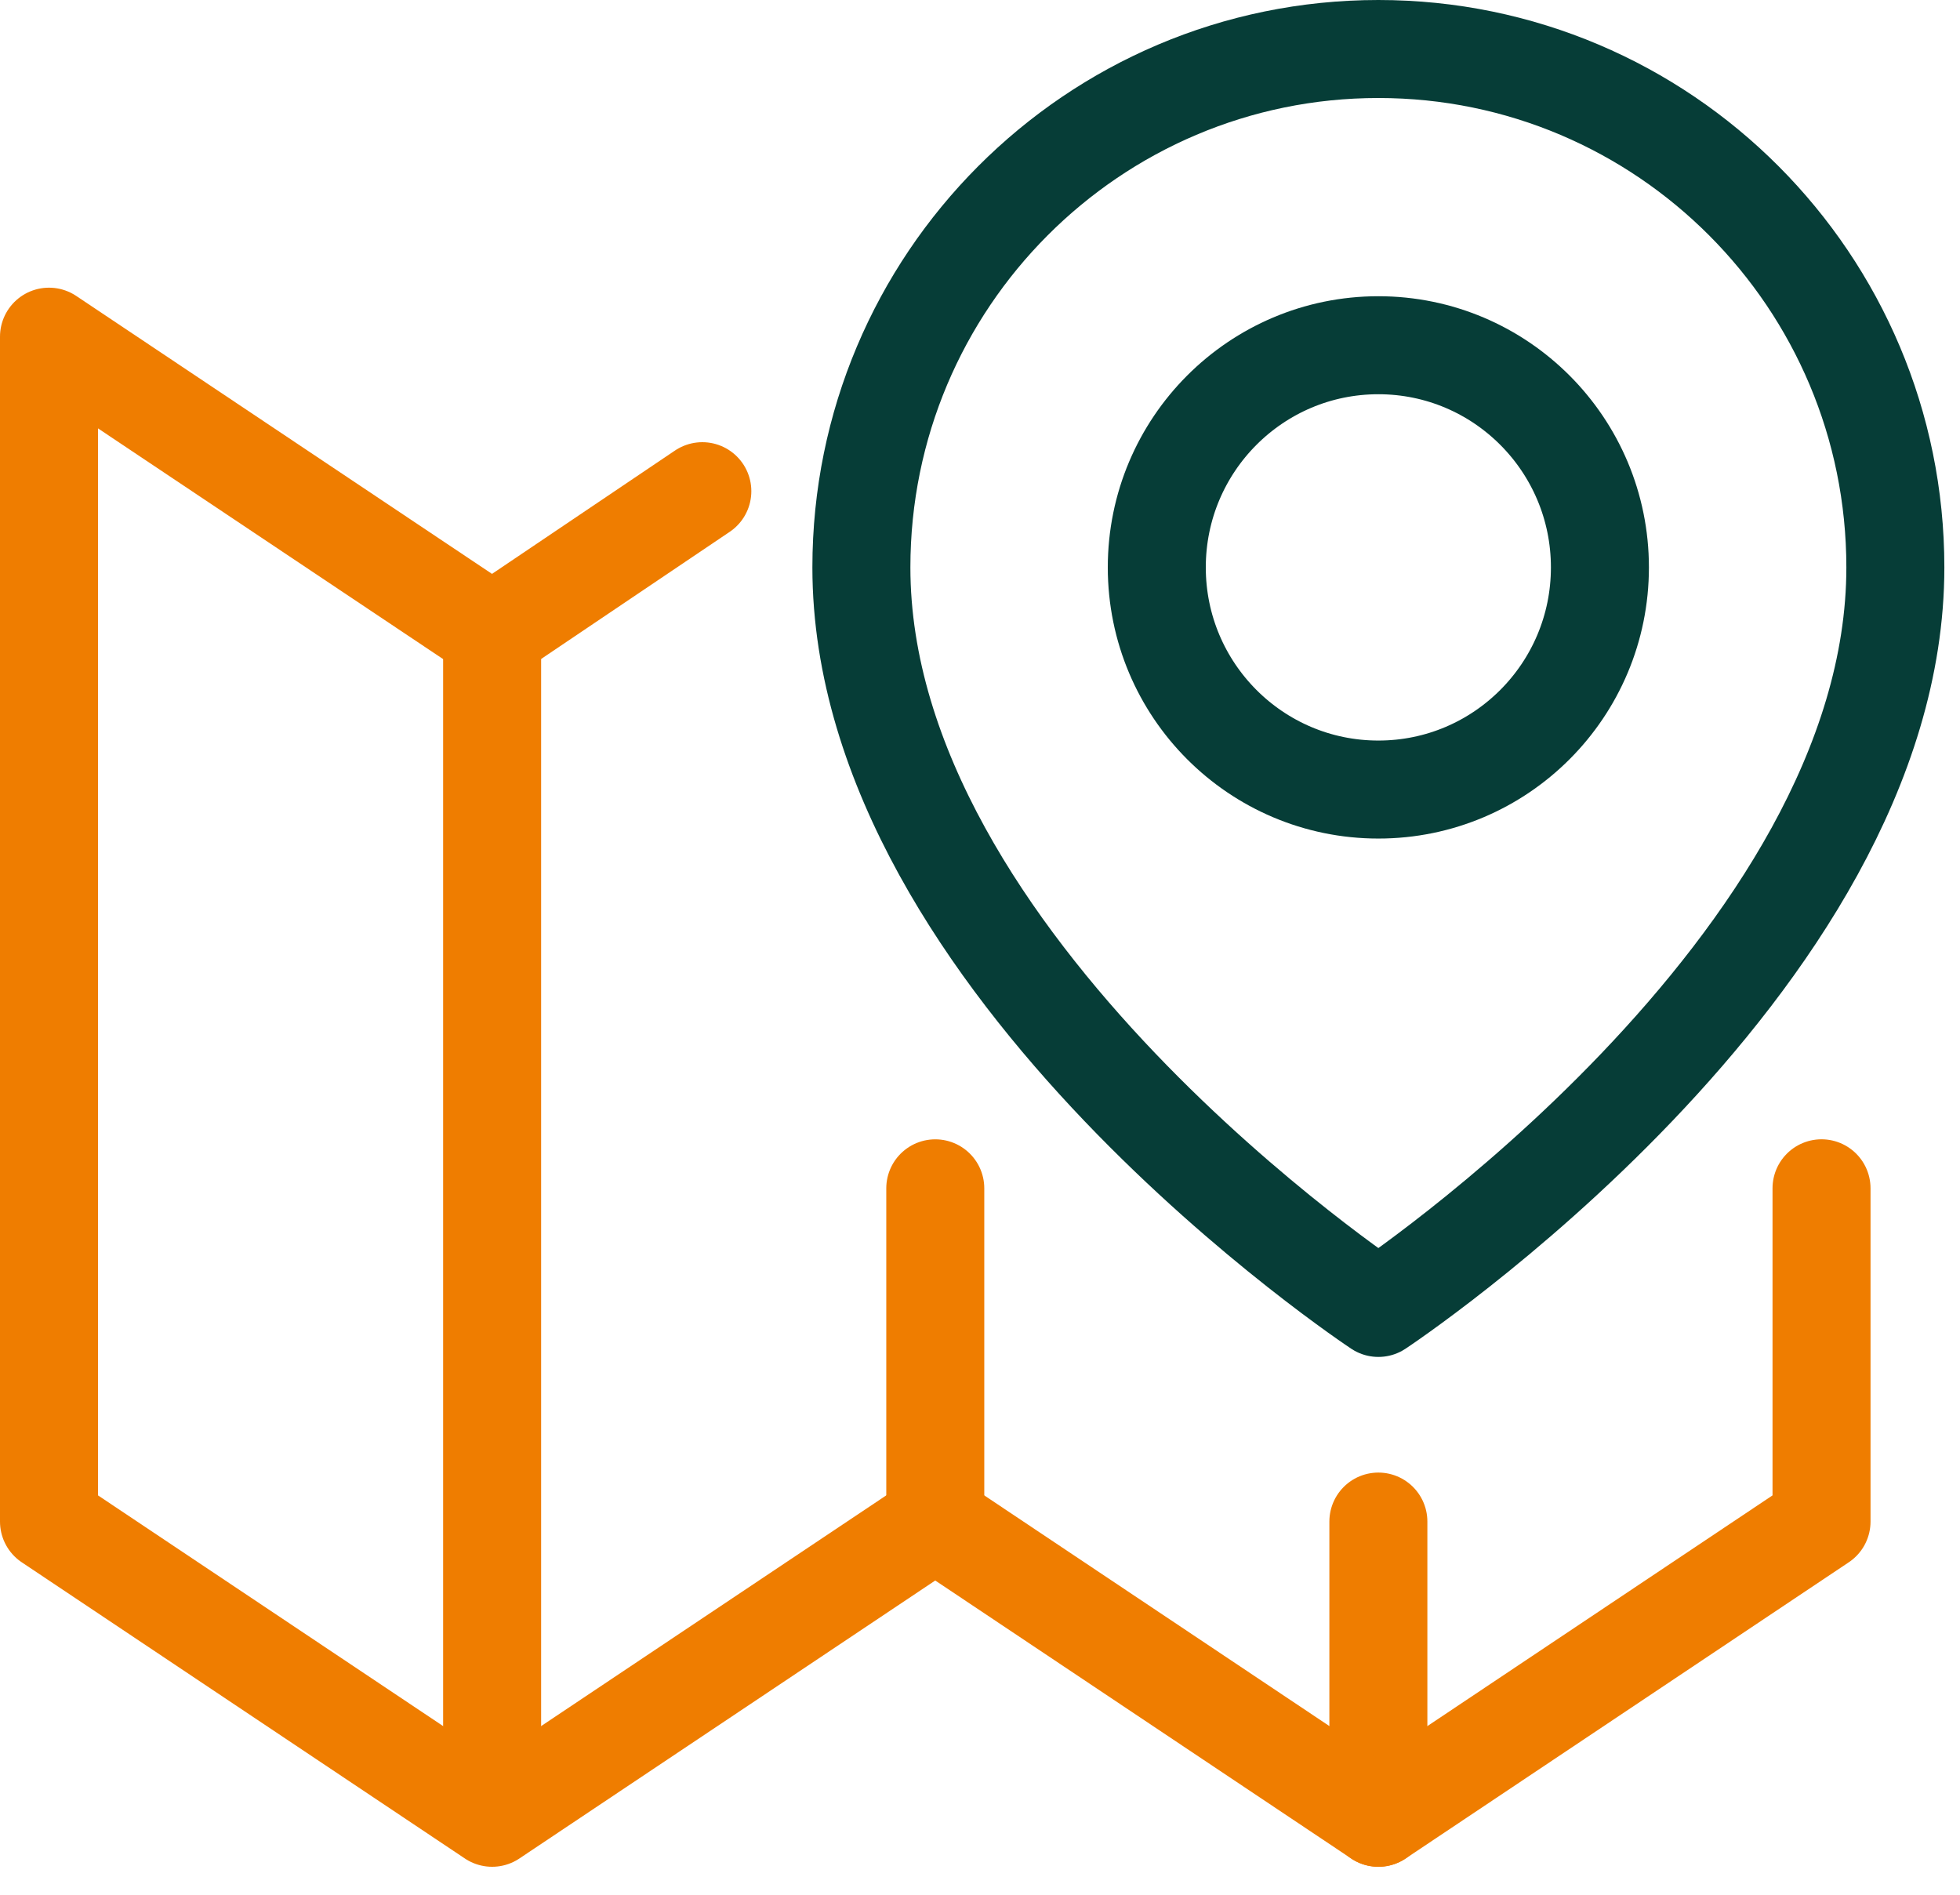
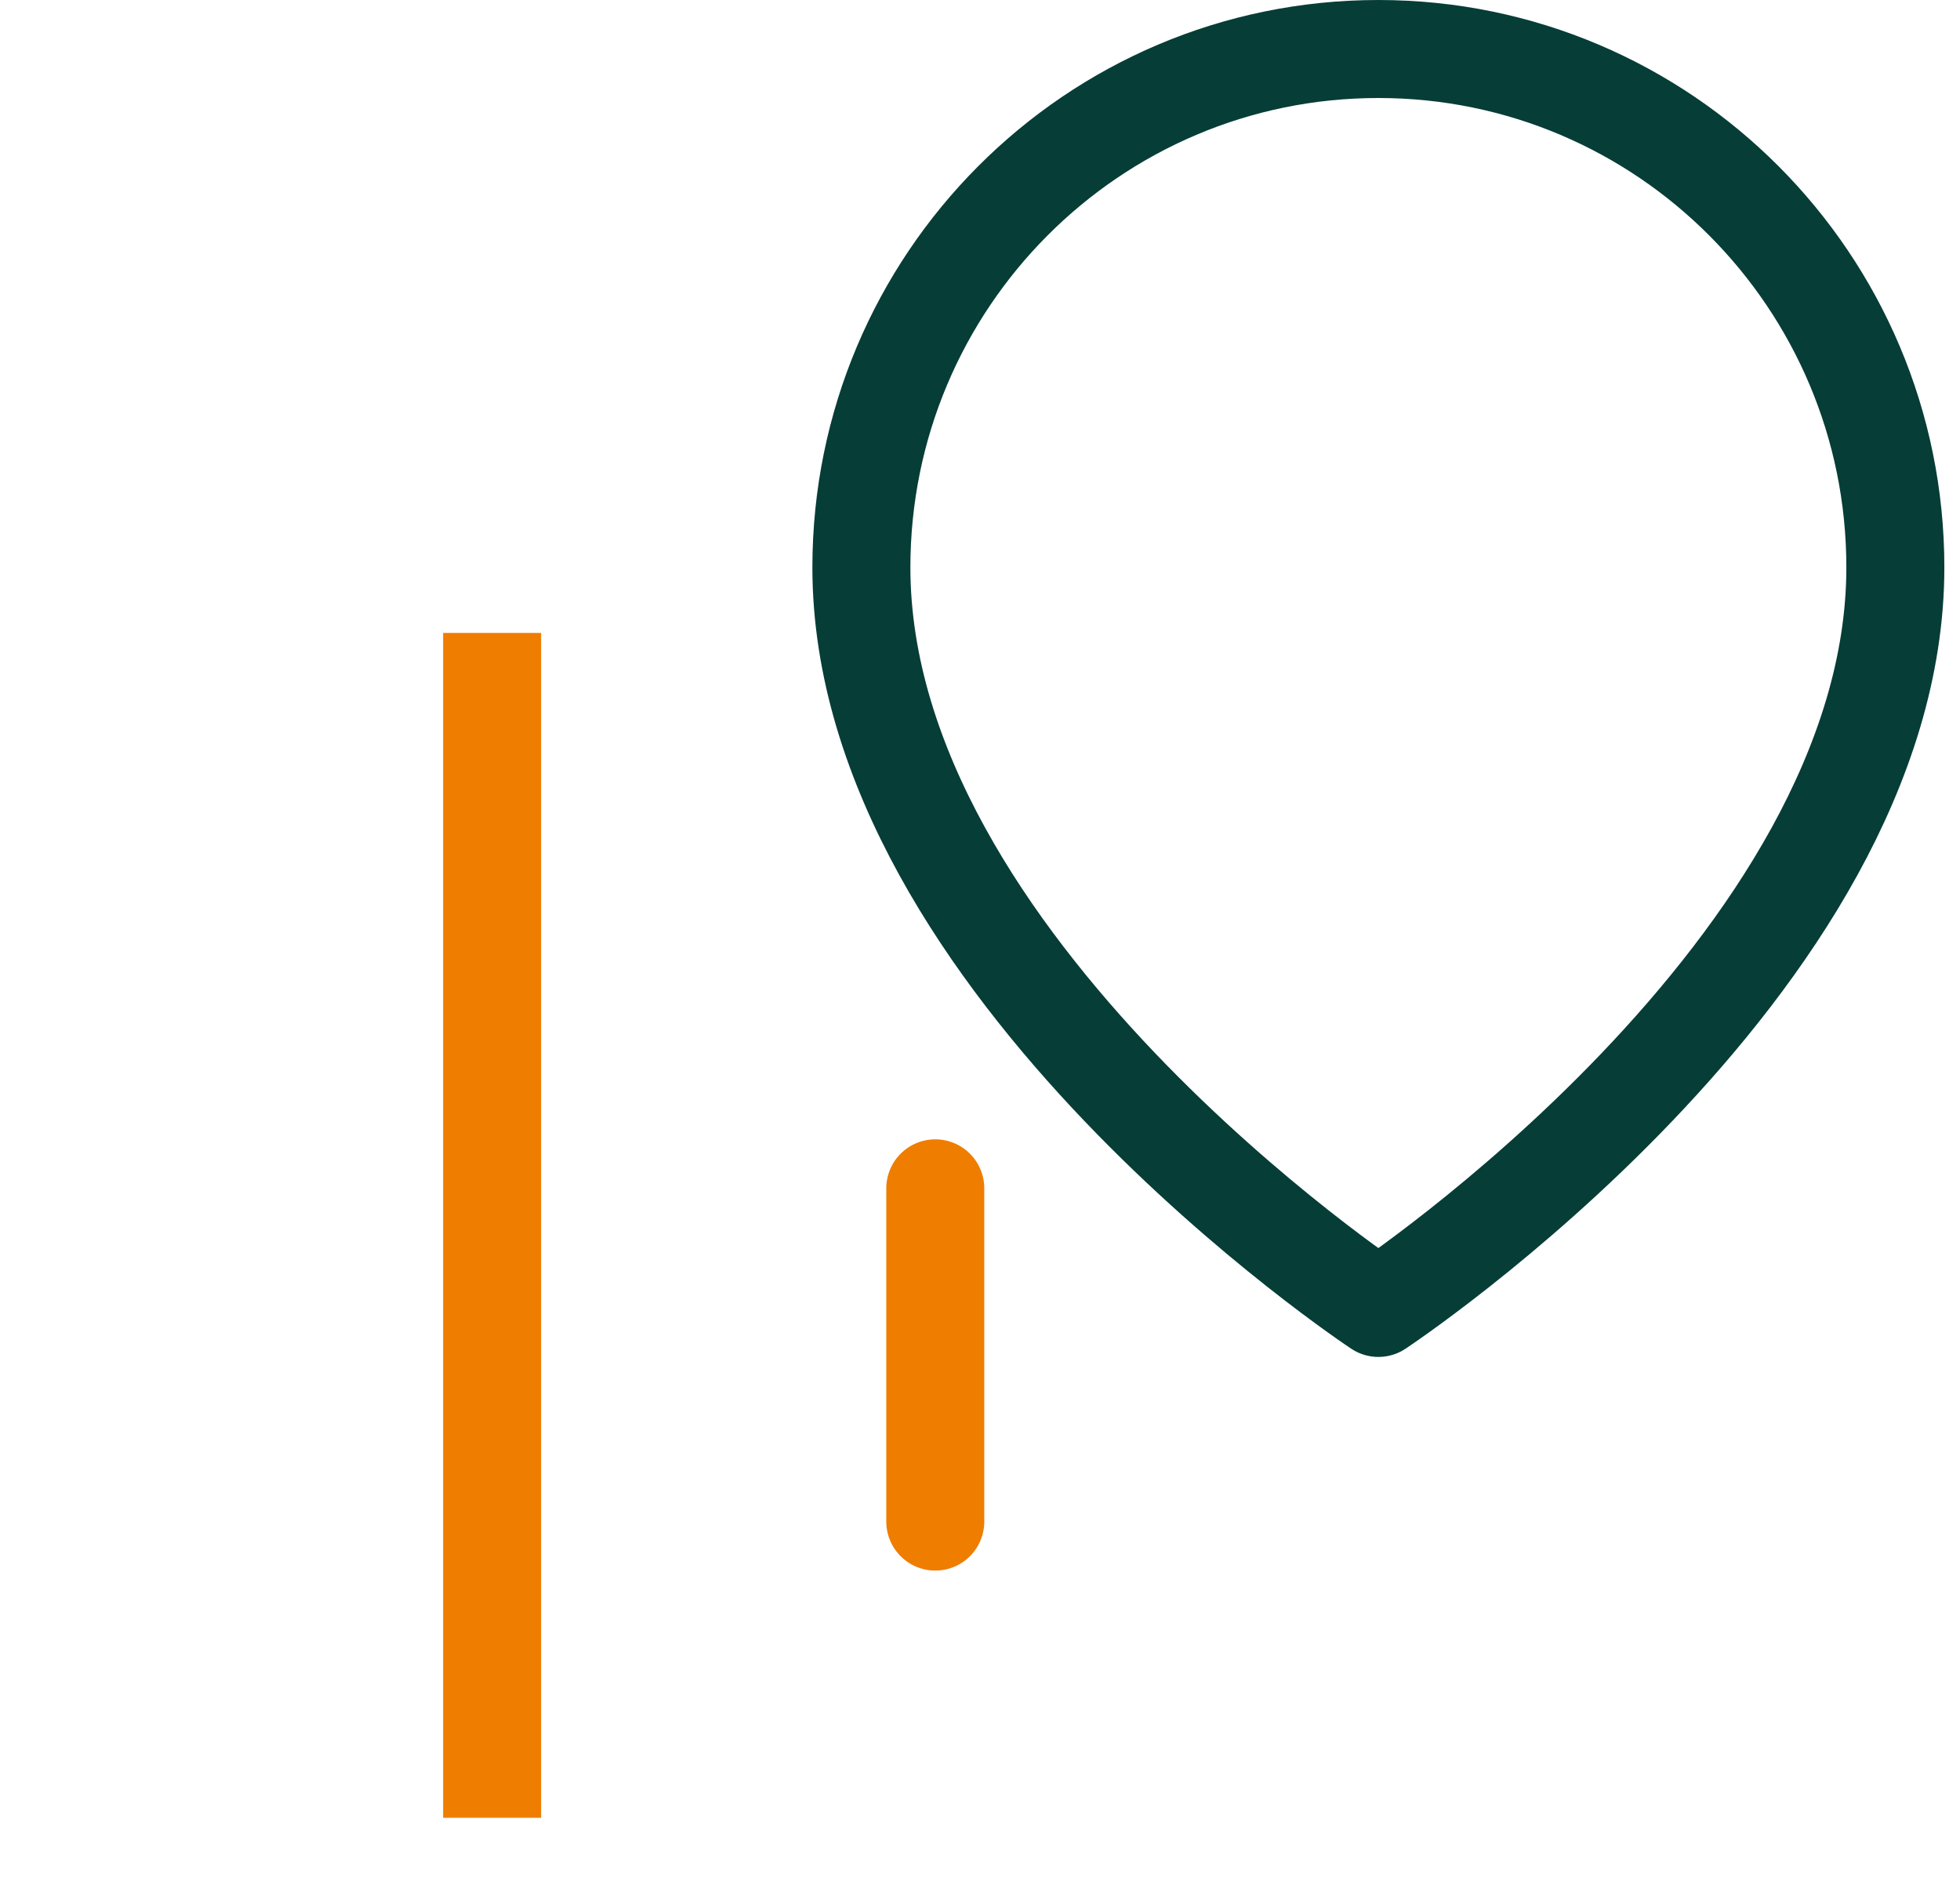
<svg xmlns="http://www.w3.org/2000/svg" width="60" height="58" viewBox="0 0 60 58" fill="none">
  <path d="M15.065 19.374V55.644" stroke="#EF7D00" stroke-width="3" stroke-linejoin="round" />
-   <path d="M42.195 46.577V55.644" stroke="#EF7D00" stroke-width="3" stroke-linecap="round" stroke-linejoin="round" />
  <path d="M28.631 36.376V46.577" stroke="#EF7D00" stroke-width="3" stroke-linecap="round" stroke-linejoin="round" />
-   <path d="M42.195 24.169C45.941 24.169 48.977 21.125 48.977 17.369C48.977 13.613 45.941 10.568 42.195 10.568C38.449 10.568 35.412 13.613 35.412 17.369C35.412 21.125 38.449 24.169 42.195 24.169Z" stroke="#063D37" stroke-width="3" stroke-linejoin="round" />
  <path d="M58.021 17.368C58.021 29.576 42.195 40.037 42.195 40.037C42.195 40.037 26.369 29.576 26.369 17.368C26.369 8.607 33.457 1.5 42.195 1.5C50.934 1.5 58.021 8.607 58.021 17.368Z" stroke="#063D37" stroke-width="3" stroke-linejoin="round" />
-   <path d="M21.5 15.036L15.065 19.374L1.5 10.306V46.577L15.065 55.644L28.63 46.577L42.196 55.644L55.761 46.577V36.375" stroke="#EF7D00" stroke-width="3" stroke-linecap="round" stroke-linejoin="round" />
</svg>